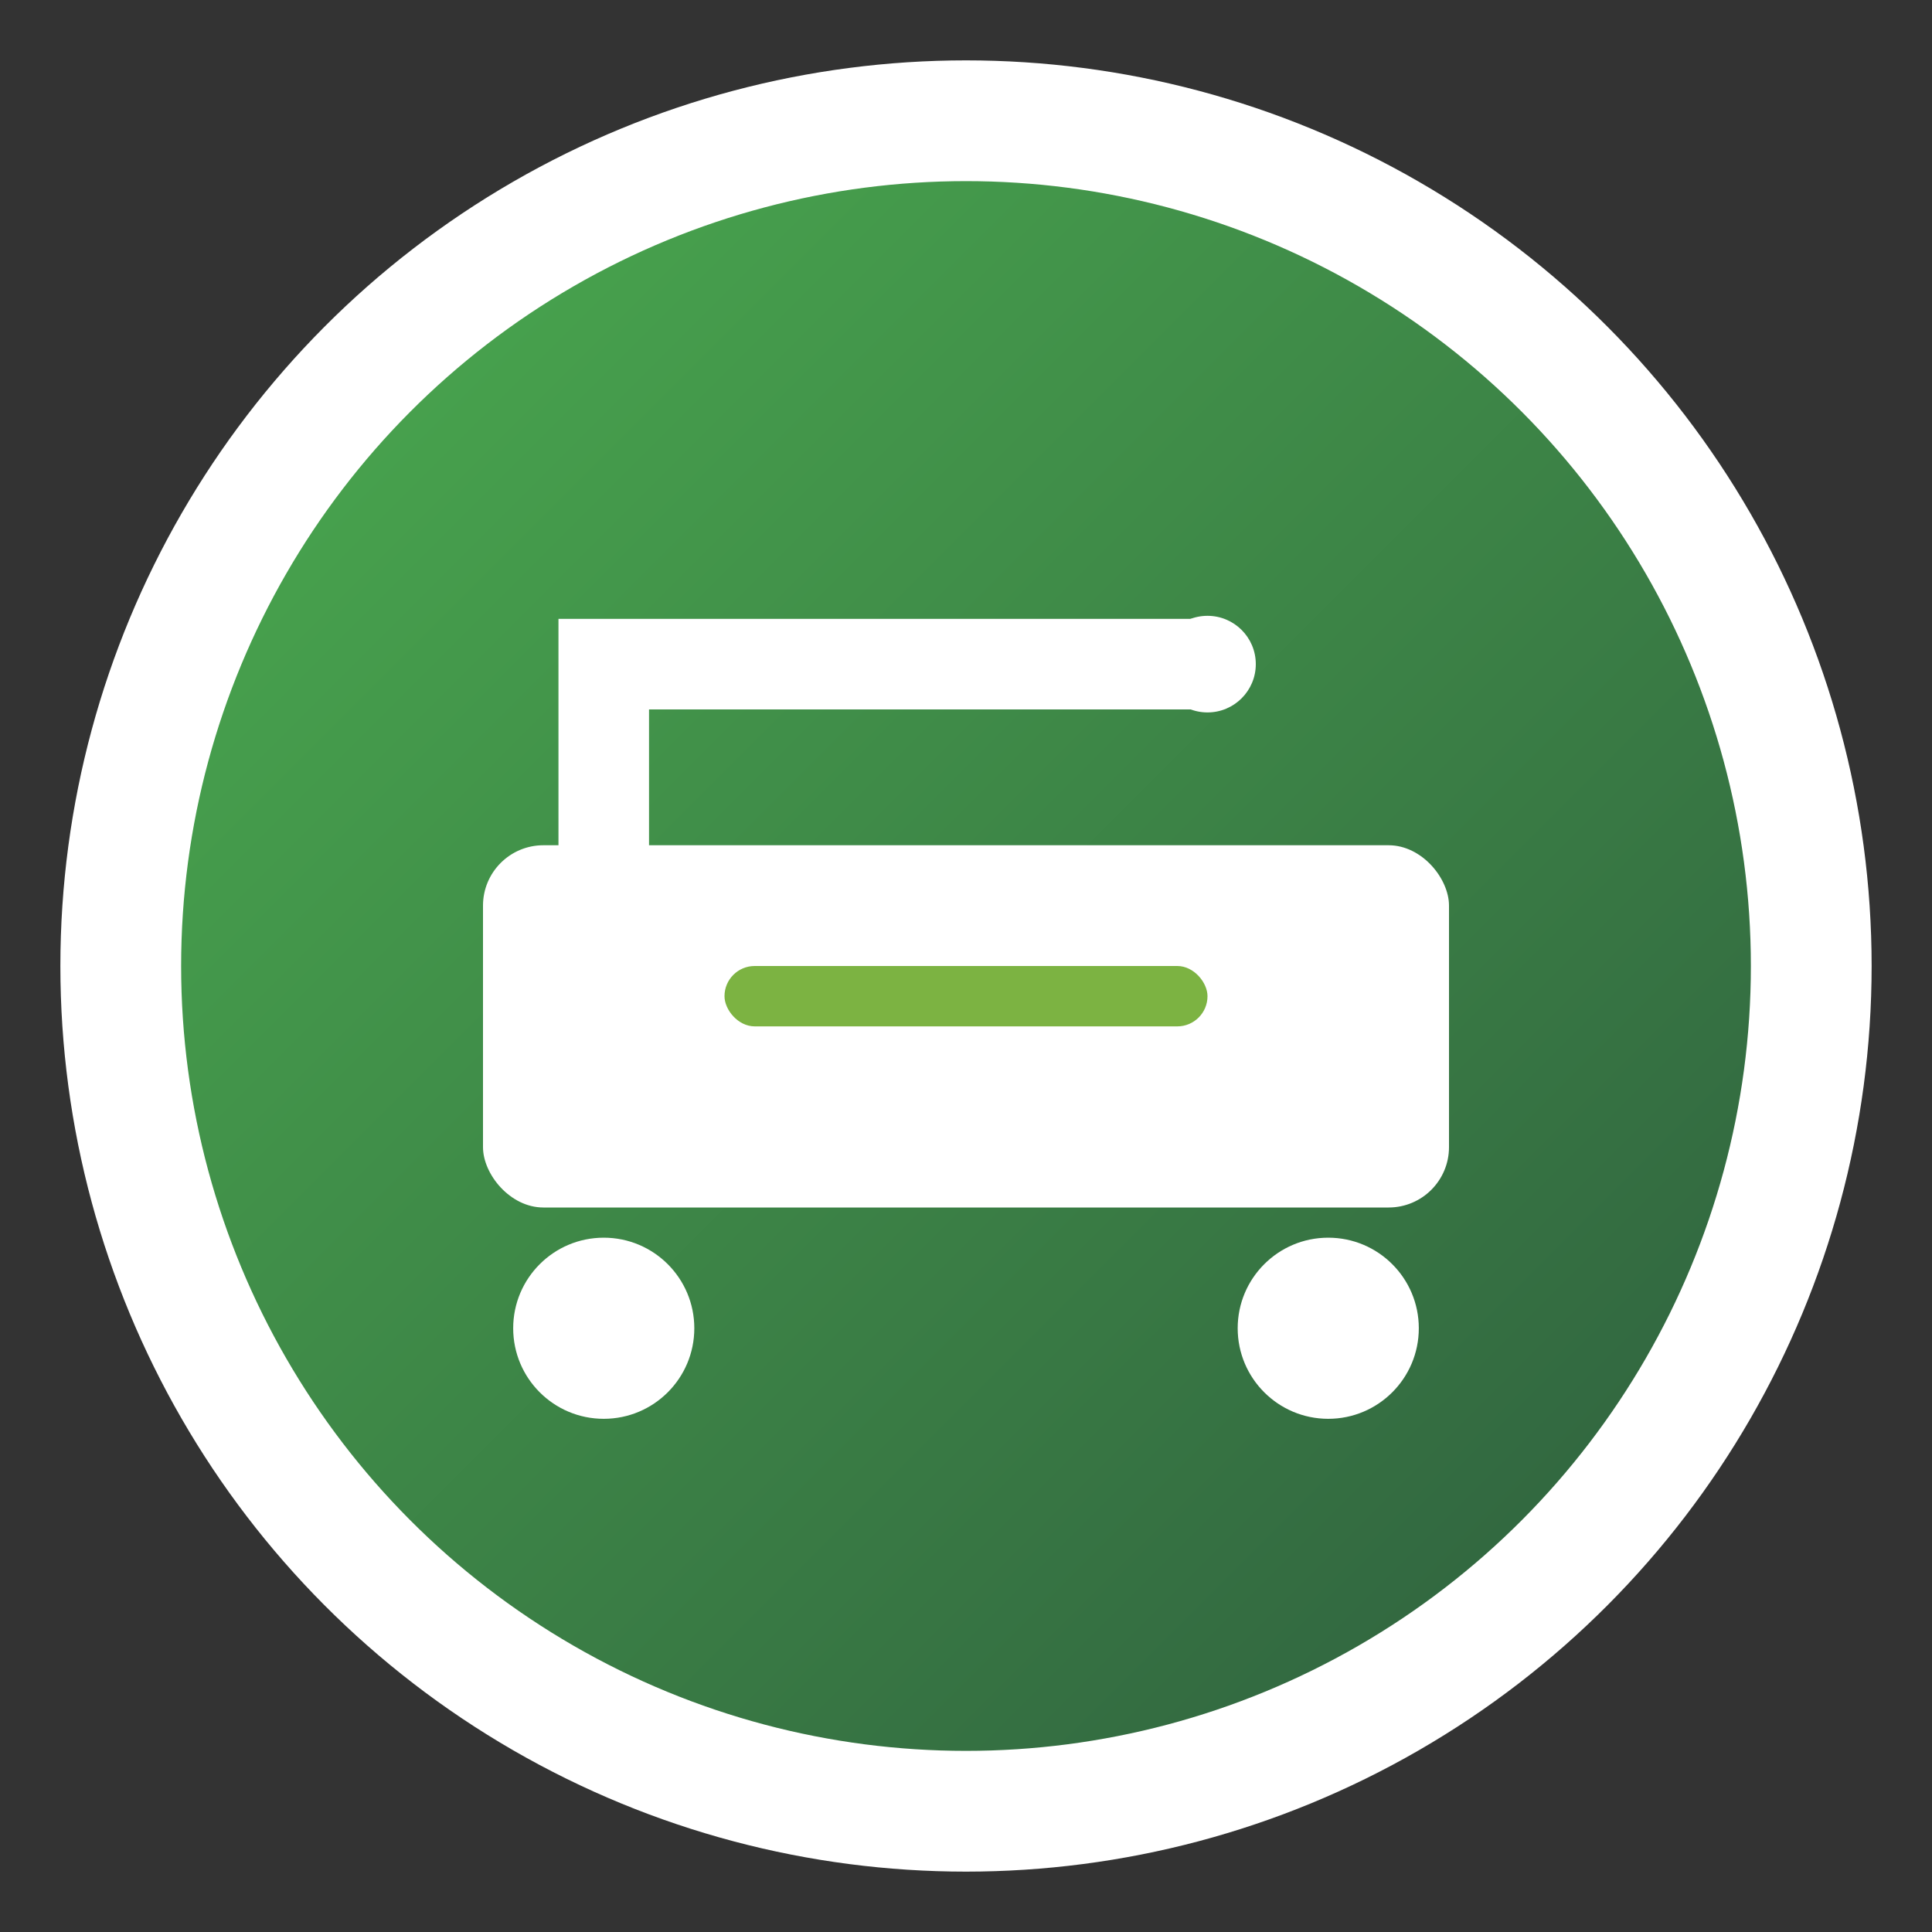
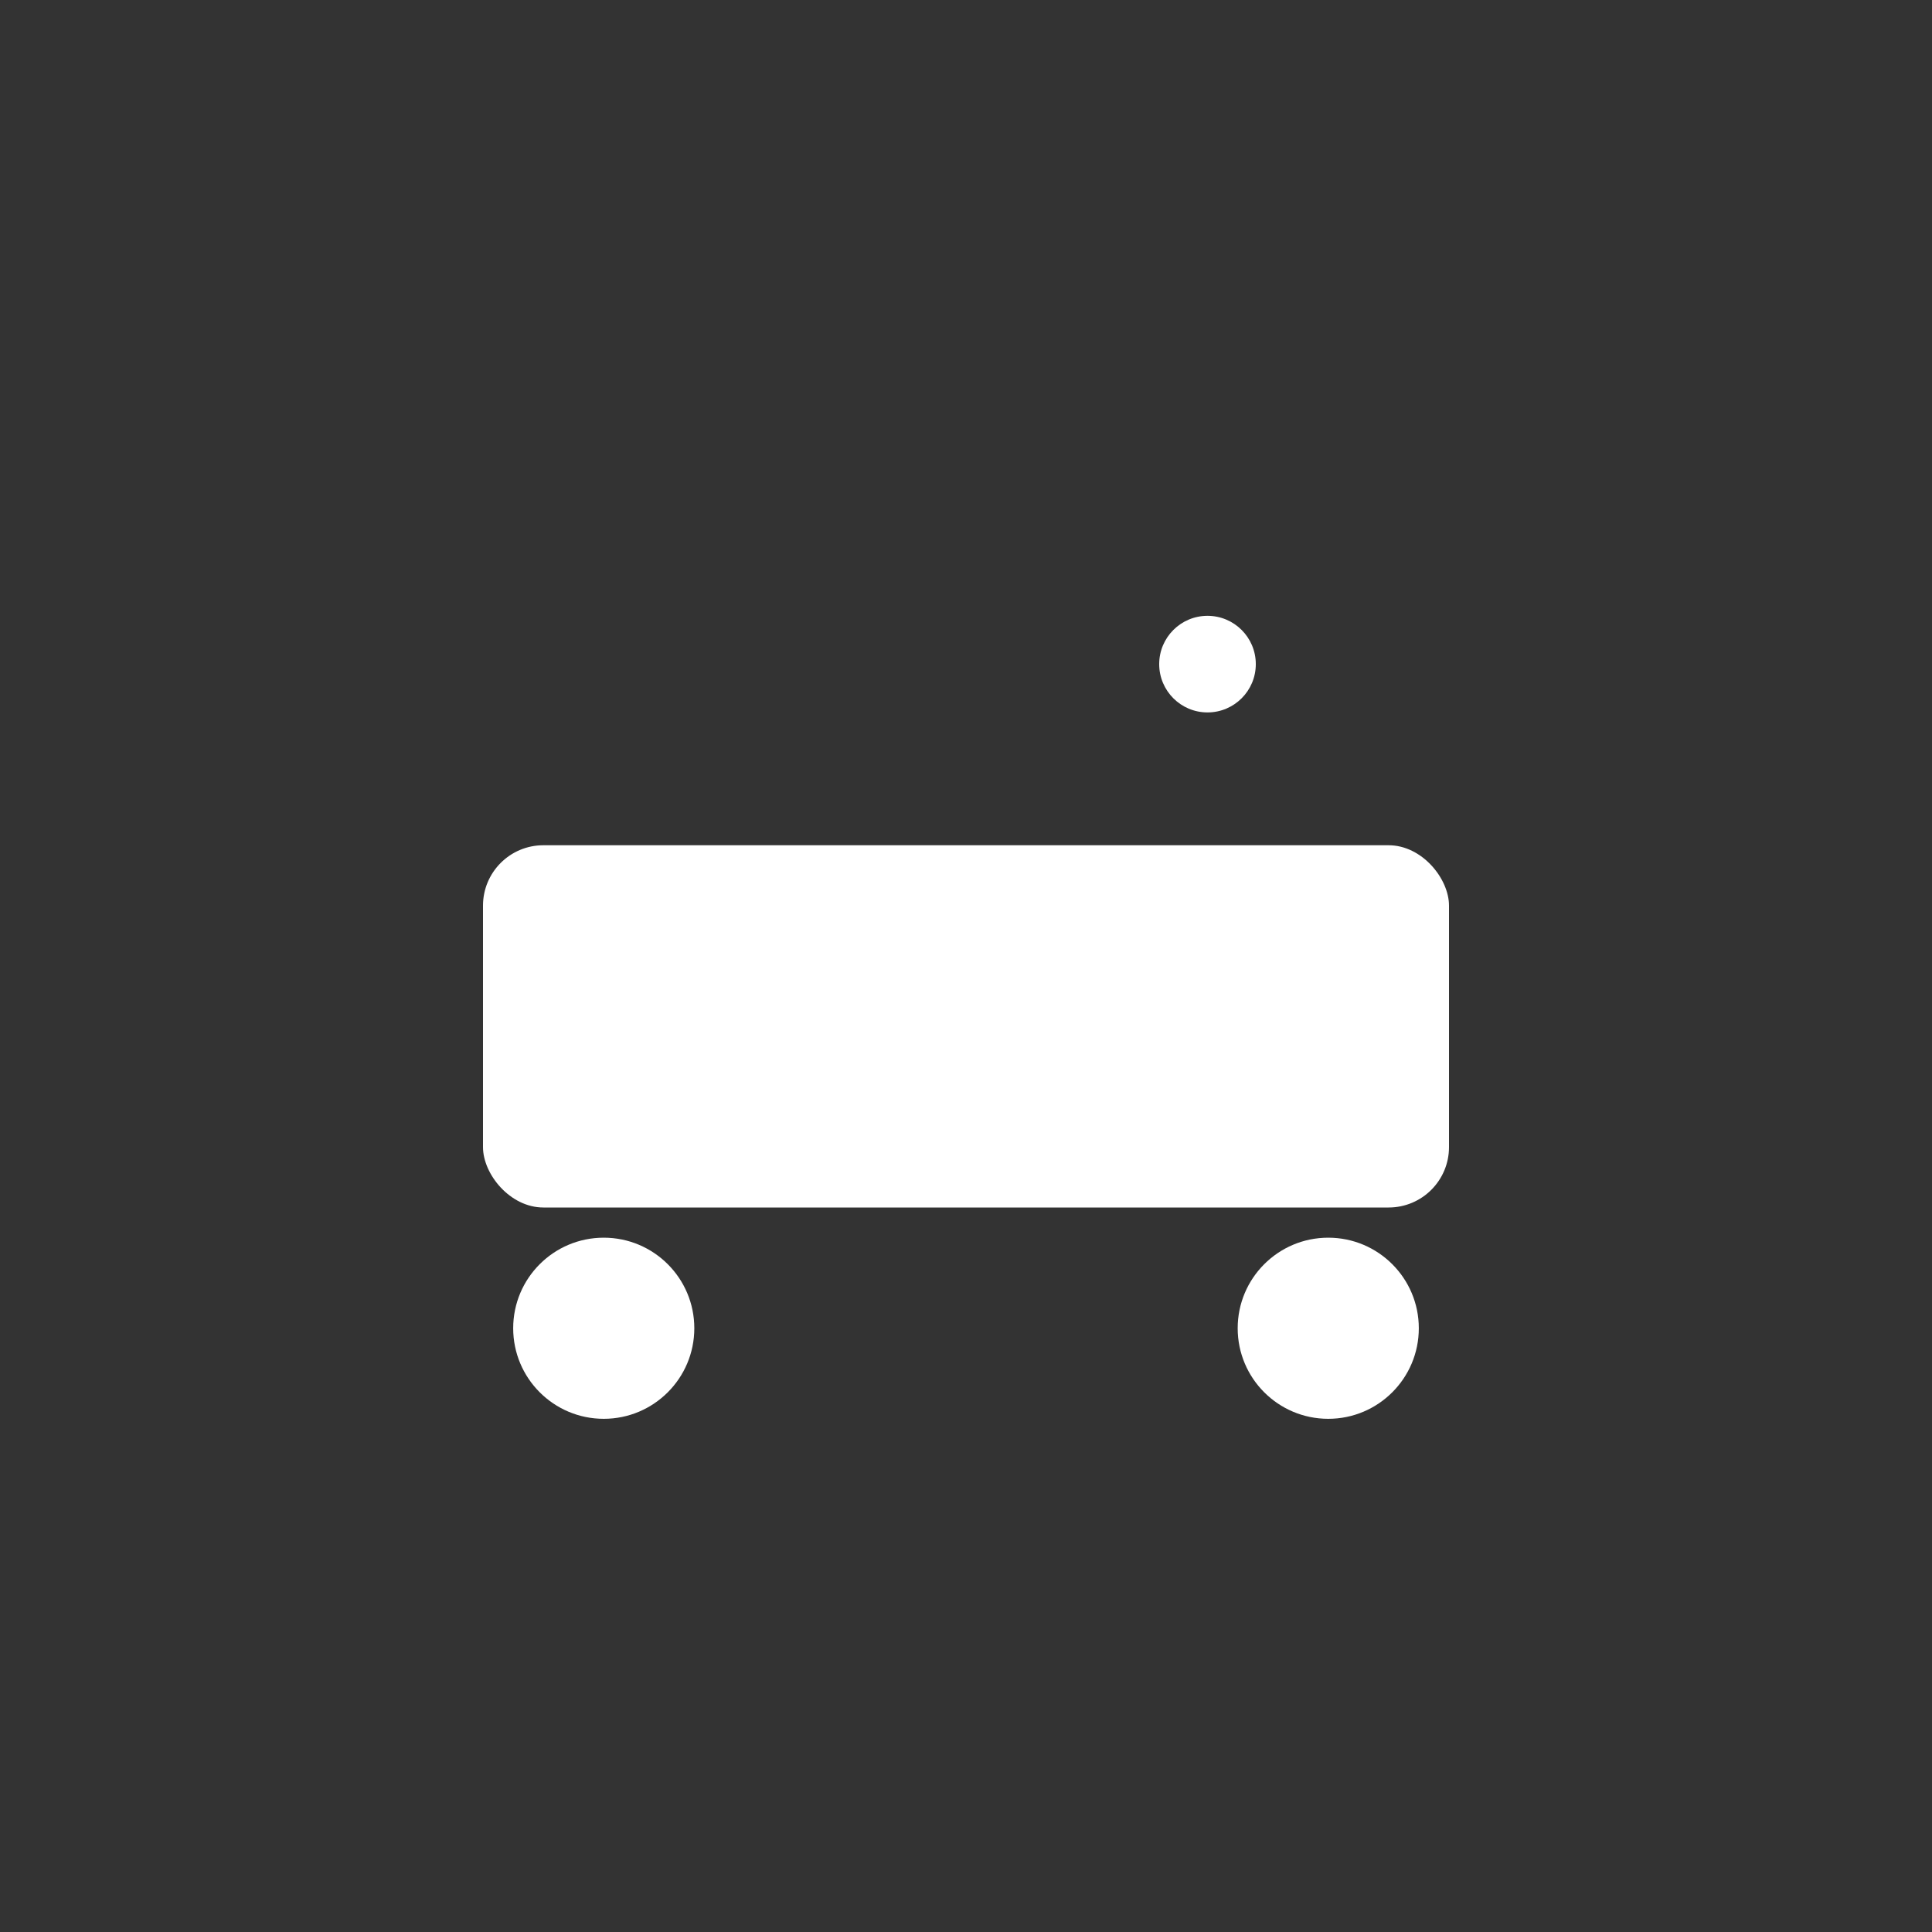
<svg xmlns="http://www.w3.org/2000/svg" width="32" height="32" viewBox="0 0 32 32" fill="none">
  <rect x="0" y="0" width="32" height="32" fill="#333333" stroke="none" />
  <defs>
    <linearGradient id="faviconGradient" x1="0%" y1="0%" x2="100%" y2="100%">
      <stop offset="0%" stop-color="#4caf50" />
      <stop offset="100%" stop-color="#2d5a3d" />
    </linearGradient>
  </defs>
-   <circle cx="16" cy="16" r="14" fill="url(#faviconGradient)" stroke="#ffffff" stroke-width="2" />
  <g transform="translate(8, 10)">
    <rect x="0" y="4" width="16" height="6" rx="1" fill="#ffffff" />
-     <path d="M2 4 L2 1 L12 1" stroke="#ffffff" stroke-width="1.5" fill="none" stroke-linecap="round" />
    <circle cx="12" cy="1" r="0.8" fill="#ffffff" />
    <circle cx="2" cy="12" r="1.5" fill="#ffffff" />
    <circle cx="14" cy="12" r="1.5" fill="#ffffff" />
-     <rect x="4" y="6" width="8" height="1" rx="0.5" fill="#7cb342" />
  </g>
</svg>